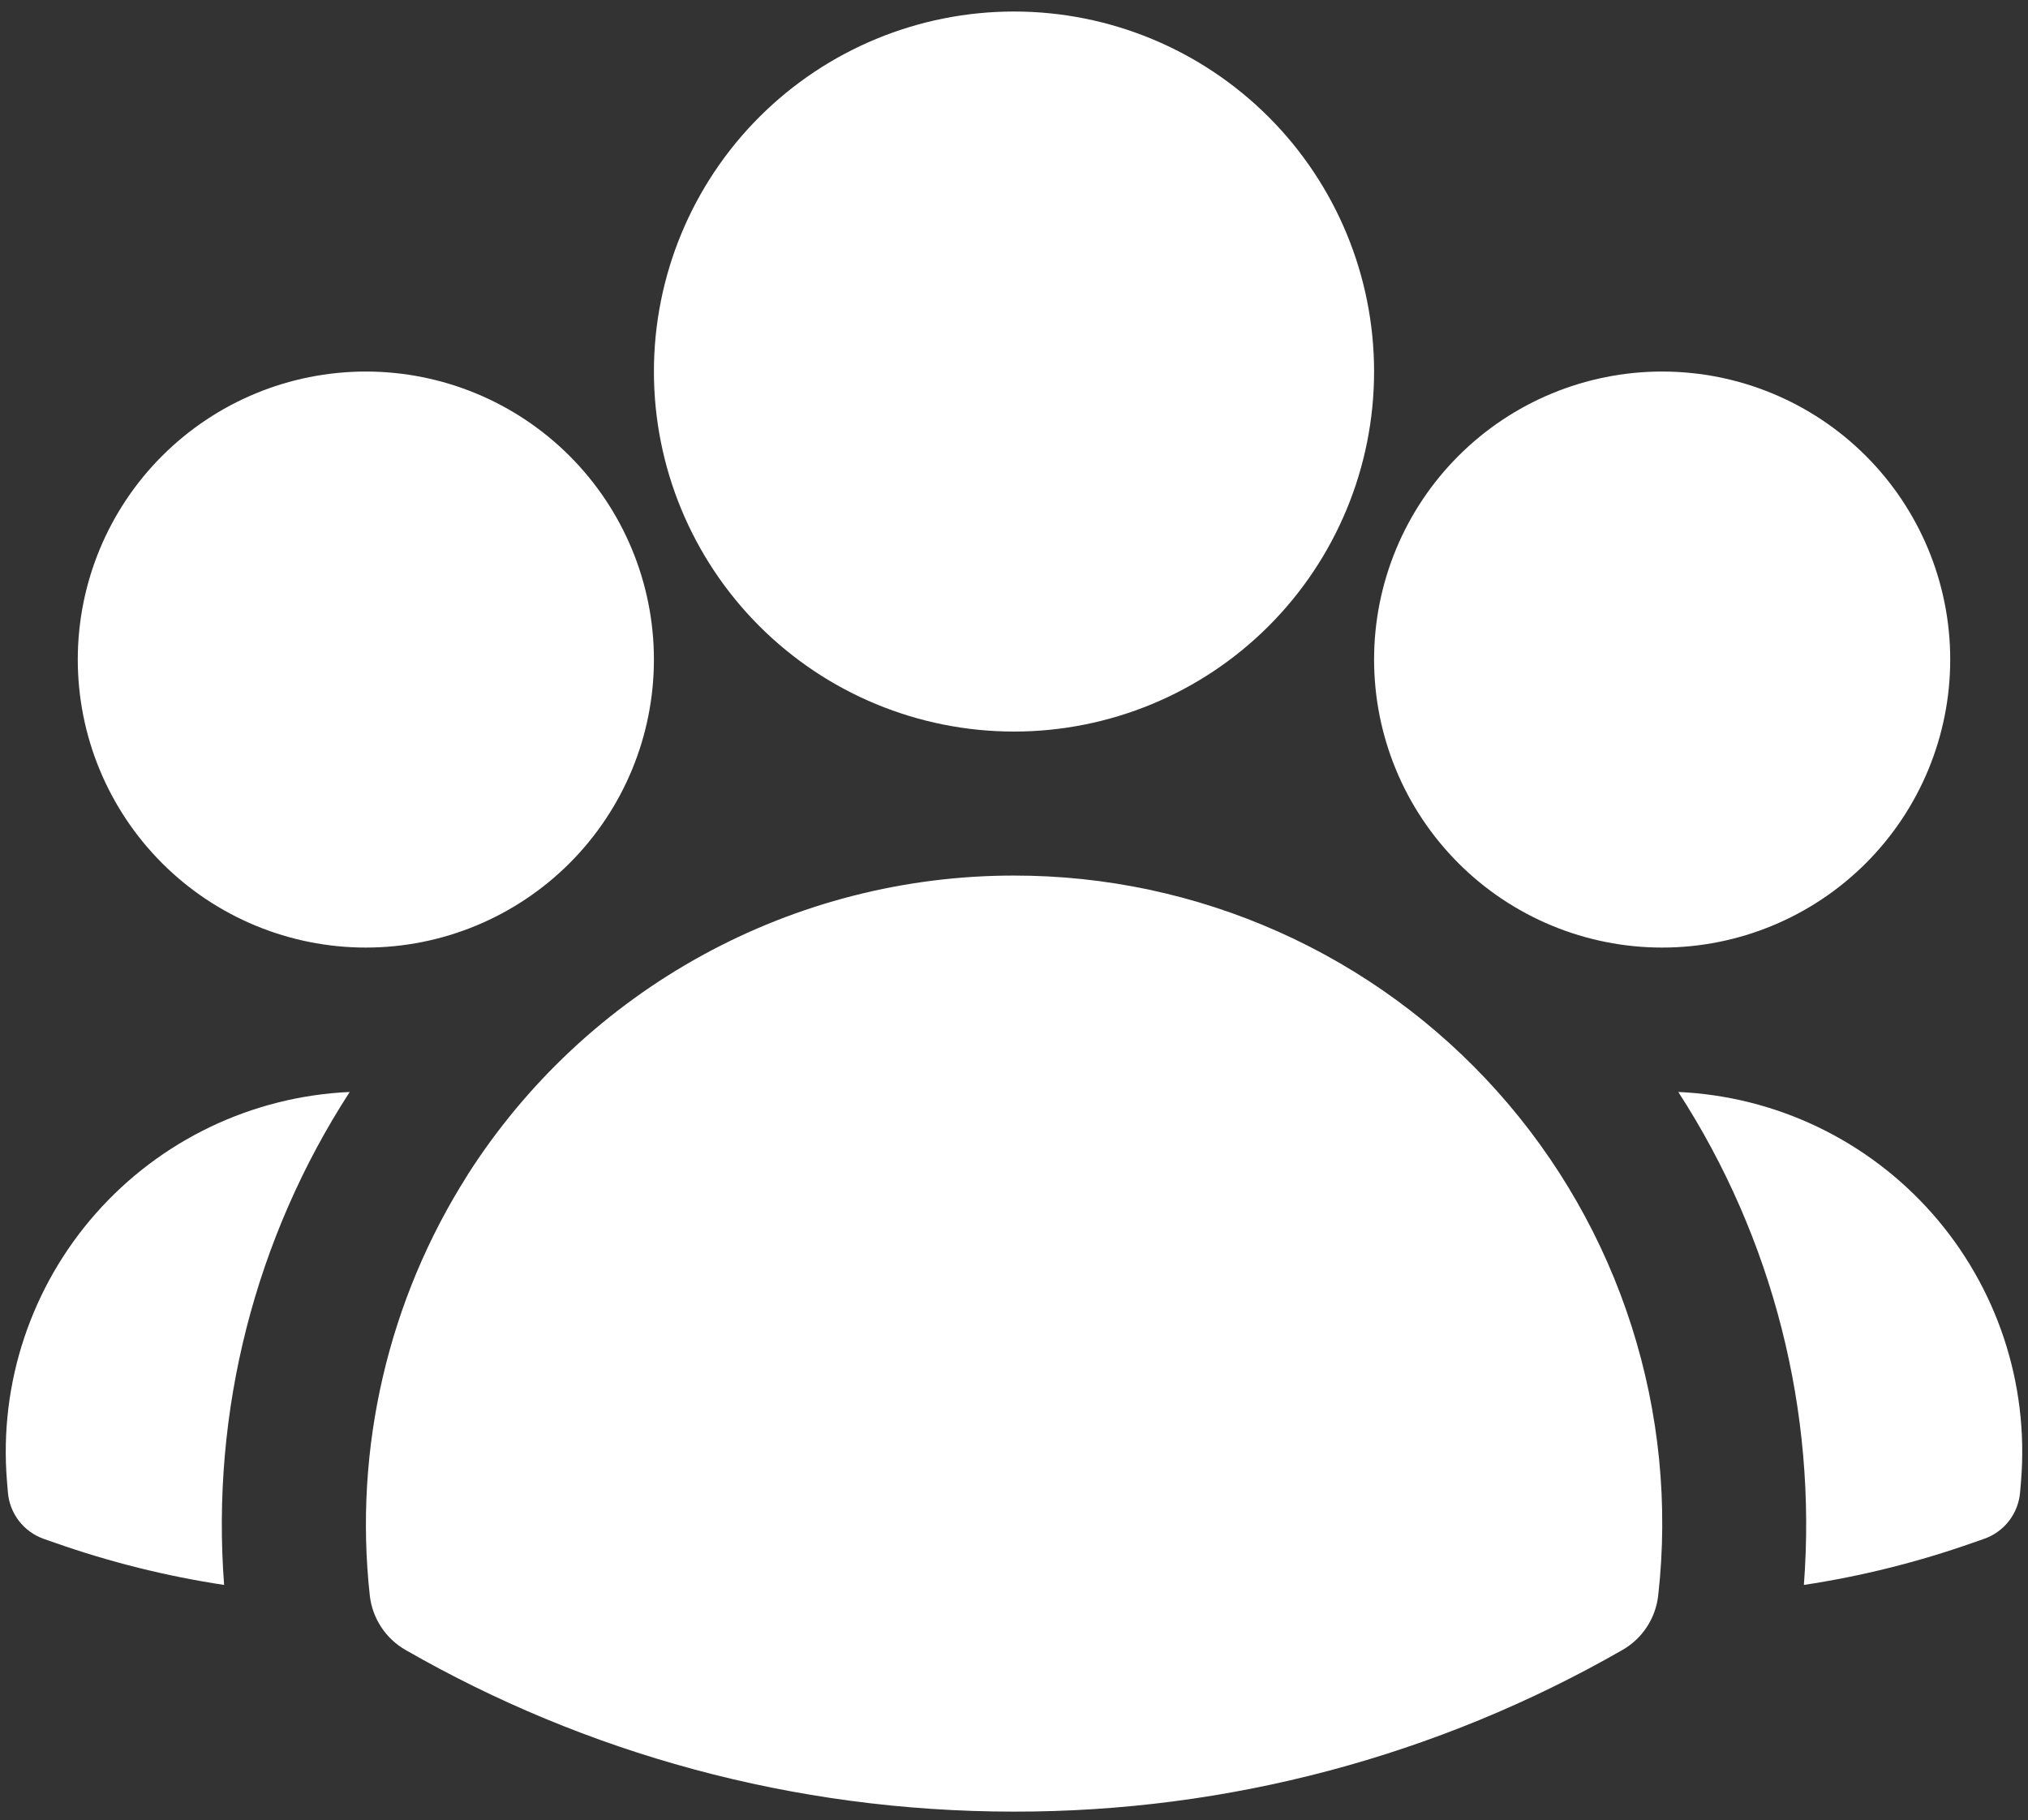
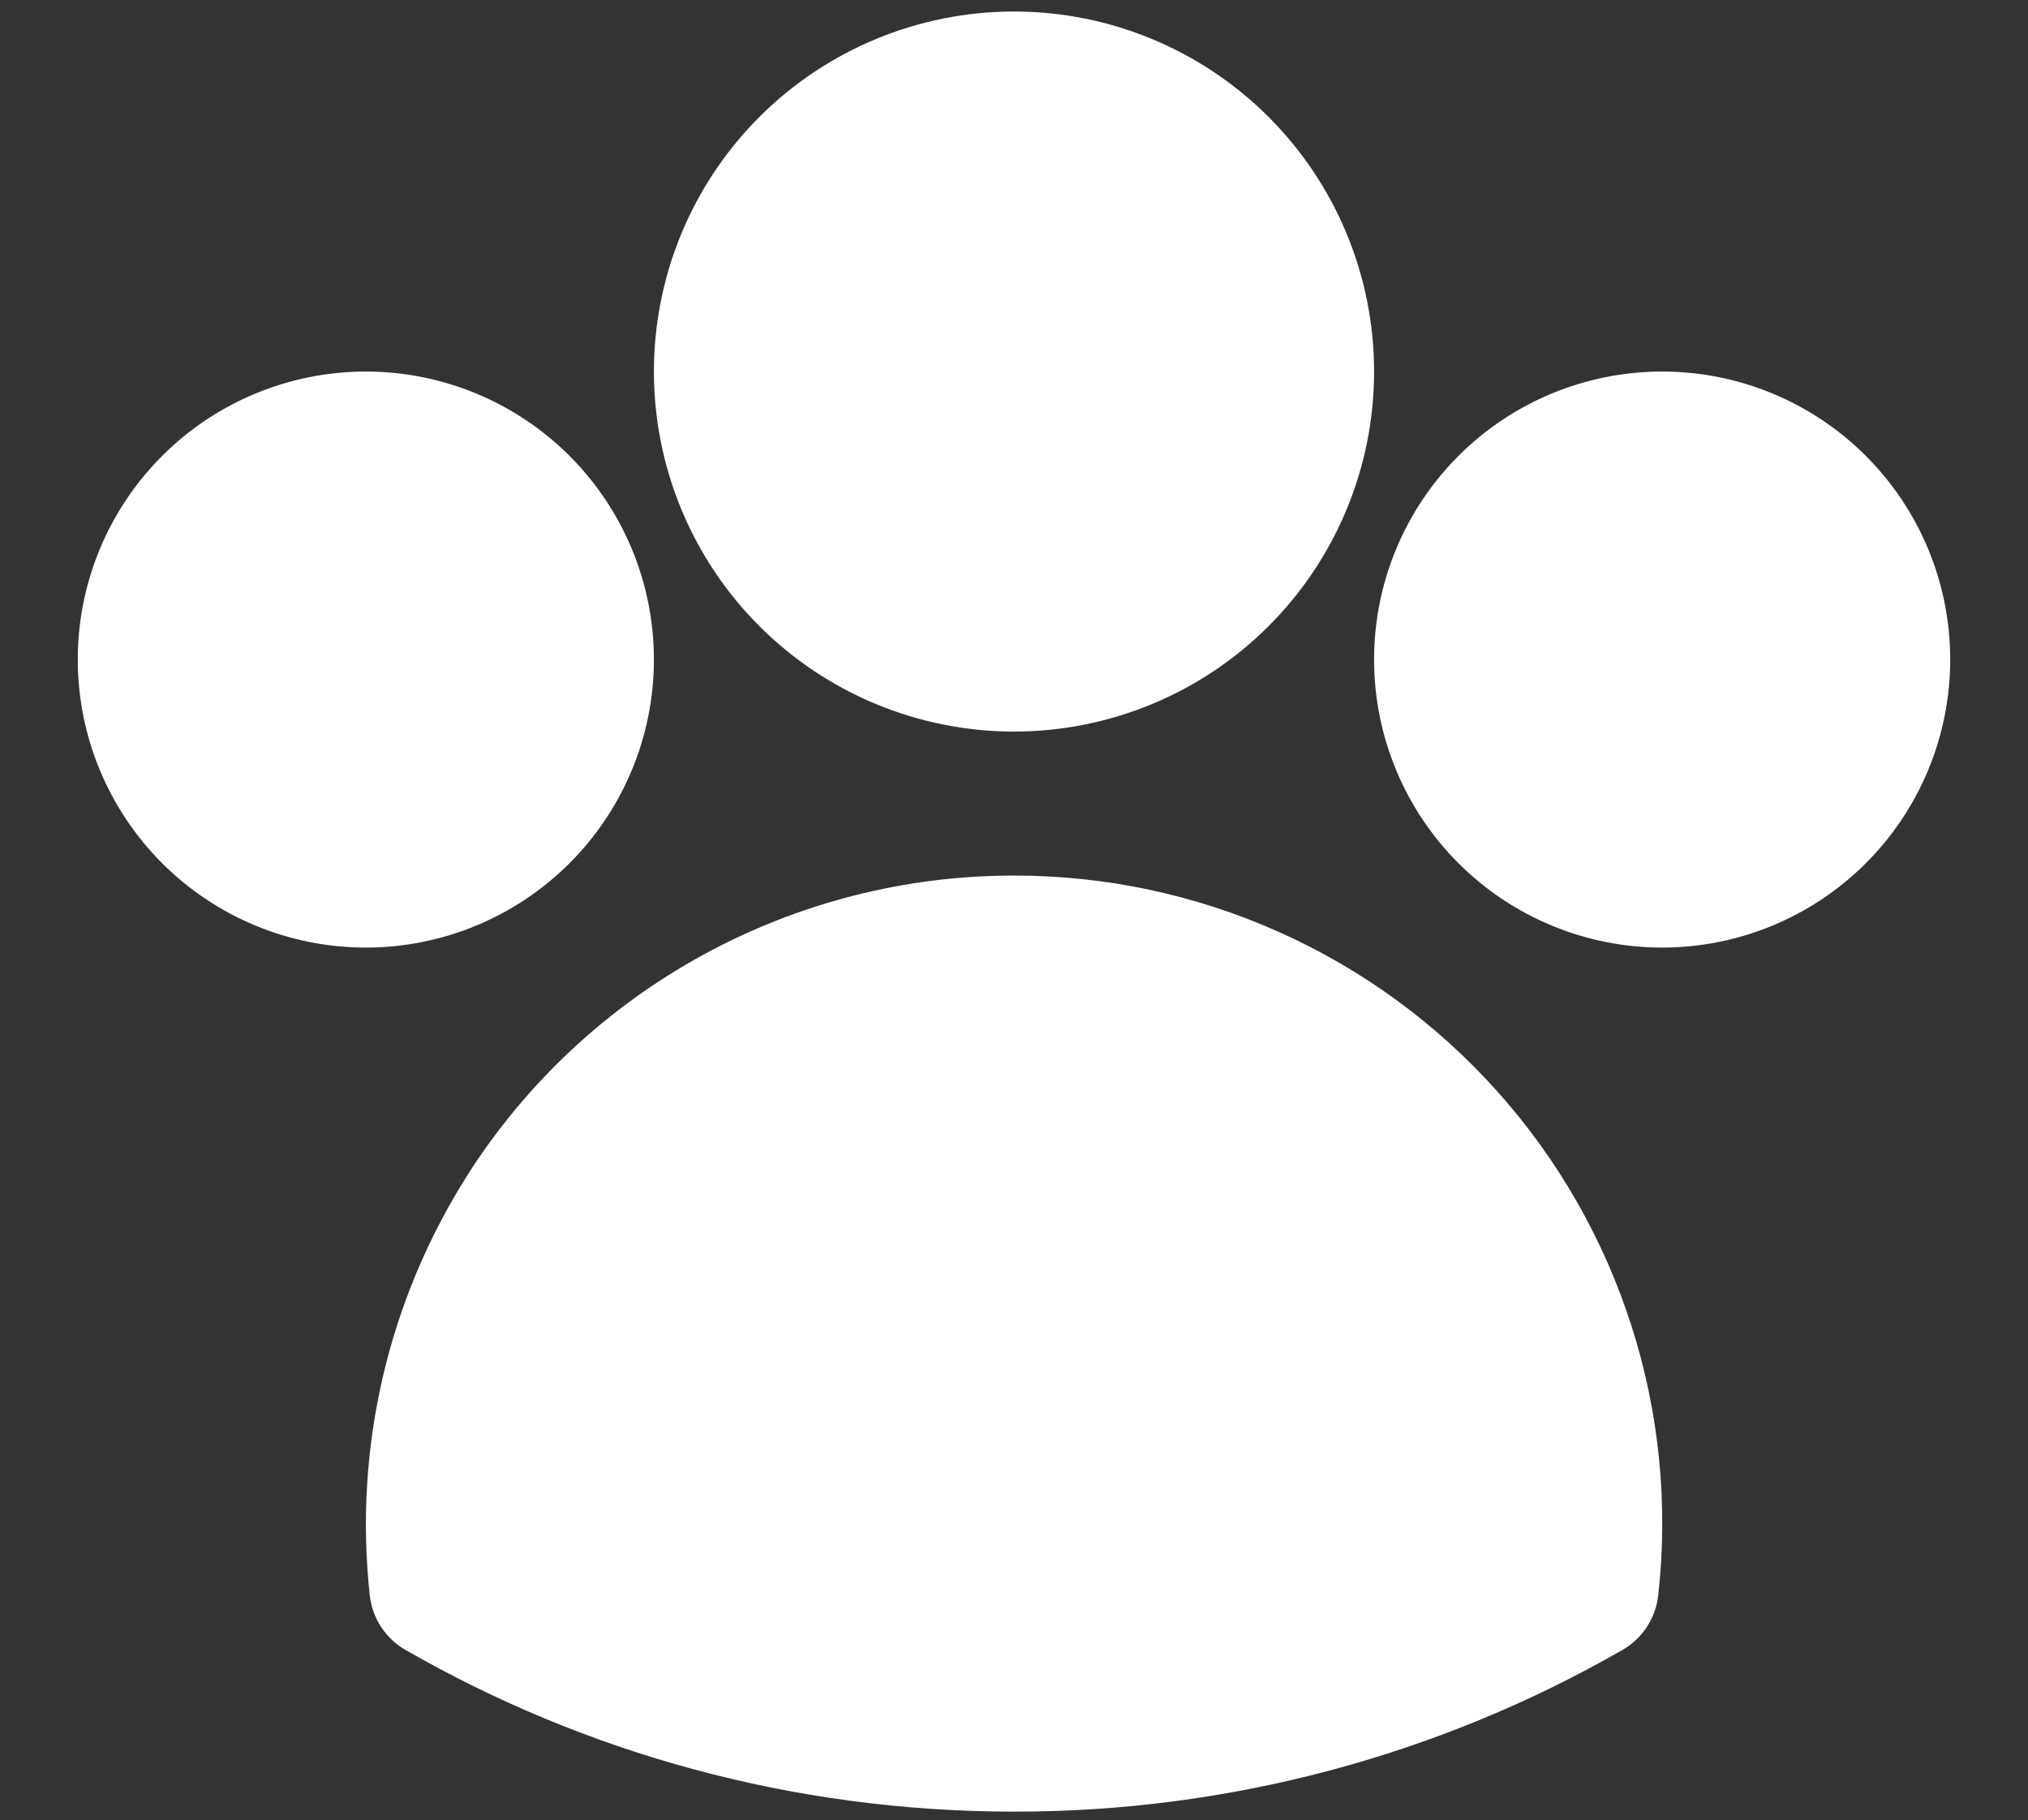
<svg xmlns="http://www.w3.org/2000/svg" fill="none" viewBox="0 0 88 79" height="79" width="88">
  <rect x="0" y="0" width="88" height="79" fill="#333333" stroke="none" />
  <path fill="white" d="M28.375 16.125C28.375 11.981 30.021 8.007 32.951 5.076C35.882 2.146 39.856 0.5 44 0.5C48.144 0.5 52.118 2.146 55.048 5.076C57.979 8.007 59.625 11.981 59.625 16.125C59.625 20.269 57.979 24.243 55.048 27.174C52.118 30.104 48.144 31.75 44 31.75C39.856 31.75 35.882 30.104 32.951 27.174C30.021 24.243 28.375 20.269 28.375 16.125ZM59.625 28.625C59.625 25.31 60.942 22.13 63.286 19.786C65.63 17.442 68.81 16.125 72.125 16.125C75.44 16.125 78.62 17.442 80.964 19.786C83.308 22.13 84.625 25.31 84.625 28.625C84.625 31.94 83.308 35.12 80.964 37.464C78.62 39.808 75.44 41.125 72.125 41.125C68.81 41.125 65.63 39.808 63.286 37.464C60.942 35.12 59.625 31.94 59.625 28.625ZM3.375 28.625C3.375 25.31 4.692 22.13 7.036 19.786C9.38 17.442 12.56 16.125 15.875 16.125C19.19 16.125 22.369 17.442 24.714 19.786C27.058 22.13 28.375 25.31 28.375 28.625C28.375 31.94 27.058 35.12 24.714 37.464C22.369 39.808 19.19 41.125 15.875 41.125C12.56 41.125 9.38 39.808 7.036 37.464C4.692 35.12 3.375 31.94 3.375 28.625ZM20.291 50.987C22.833 47.004 26.338 43.726 30.482 41.456C34.626 39.186 39.275 37.997 44 38C47.957 37.996 51.871 38.829 55.485 40.442C59.099 42.056 62.331 44.415 64.969 47.364C67.609 50.313 69.595 53.787 70.798 57.557C72.002 61.327 72.396 65.309 71.954 69.242C71.9 69.73 71.731 70.199 71.462 70.61C71.193 71.022 70.83 71.364 70.404 71.608C62.369 76.219 53.264 78.638 44 78.625C34.396 78.625 25.375 76.075 17.596 71.608C17.169 71.364 16.807 71.022 16.538 70.61C16.268 70.199 16.1 69.73 16.046 69.242C15.346 62.853 16.843 56.416 20.291 50.992V50.987Z" clip-rule="evenodd" fill-rule="evenodd" />
-   <path fill="white" d="M15.175 47.392C11.066 53.735 9.151 61.251 9.725 68.787C7.223 68.408 4.762 67.794 2.375 66.954L1.896 66.787C1.468 66.636 1.094 66.363 0.818 66.003C0.542 65.643 0.377 65.211 0.342 64.758L0.3 64.254C0.132 62.162 0.386 60.058 1.049 58.067C1.712 56.076 2.769 54.238 4.157 52.665C5.545 51.091 7.236 49.813 9.129 48.907C11.022 48.001 13.078 47.486 15.175 47.392ZM78.275 68.787C78.849 61.251 76.934 53.735 72.825 47.392C74.921 47.486 76.977 48.001 78.87 48.907C80.763 49.813 82.454 51.091 83.843 52.665C85.231 54.238 86.288 56.076 86.951 58.067C87.613 60.058 87.868 62.162 87.7 64.254L87.658 64.758C87.622 65.21 87.456 65.641 87.181 66.001C86.905 66.36 86.531 66.632 86.104 66.783L85.625 66.95C83.262 67.783 80.808 68.404 78.275 68.787Z" />
</svg>